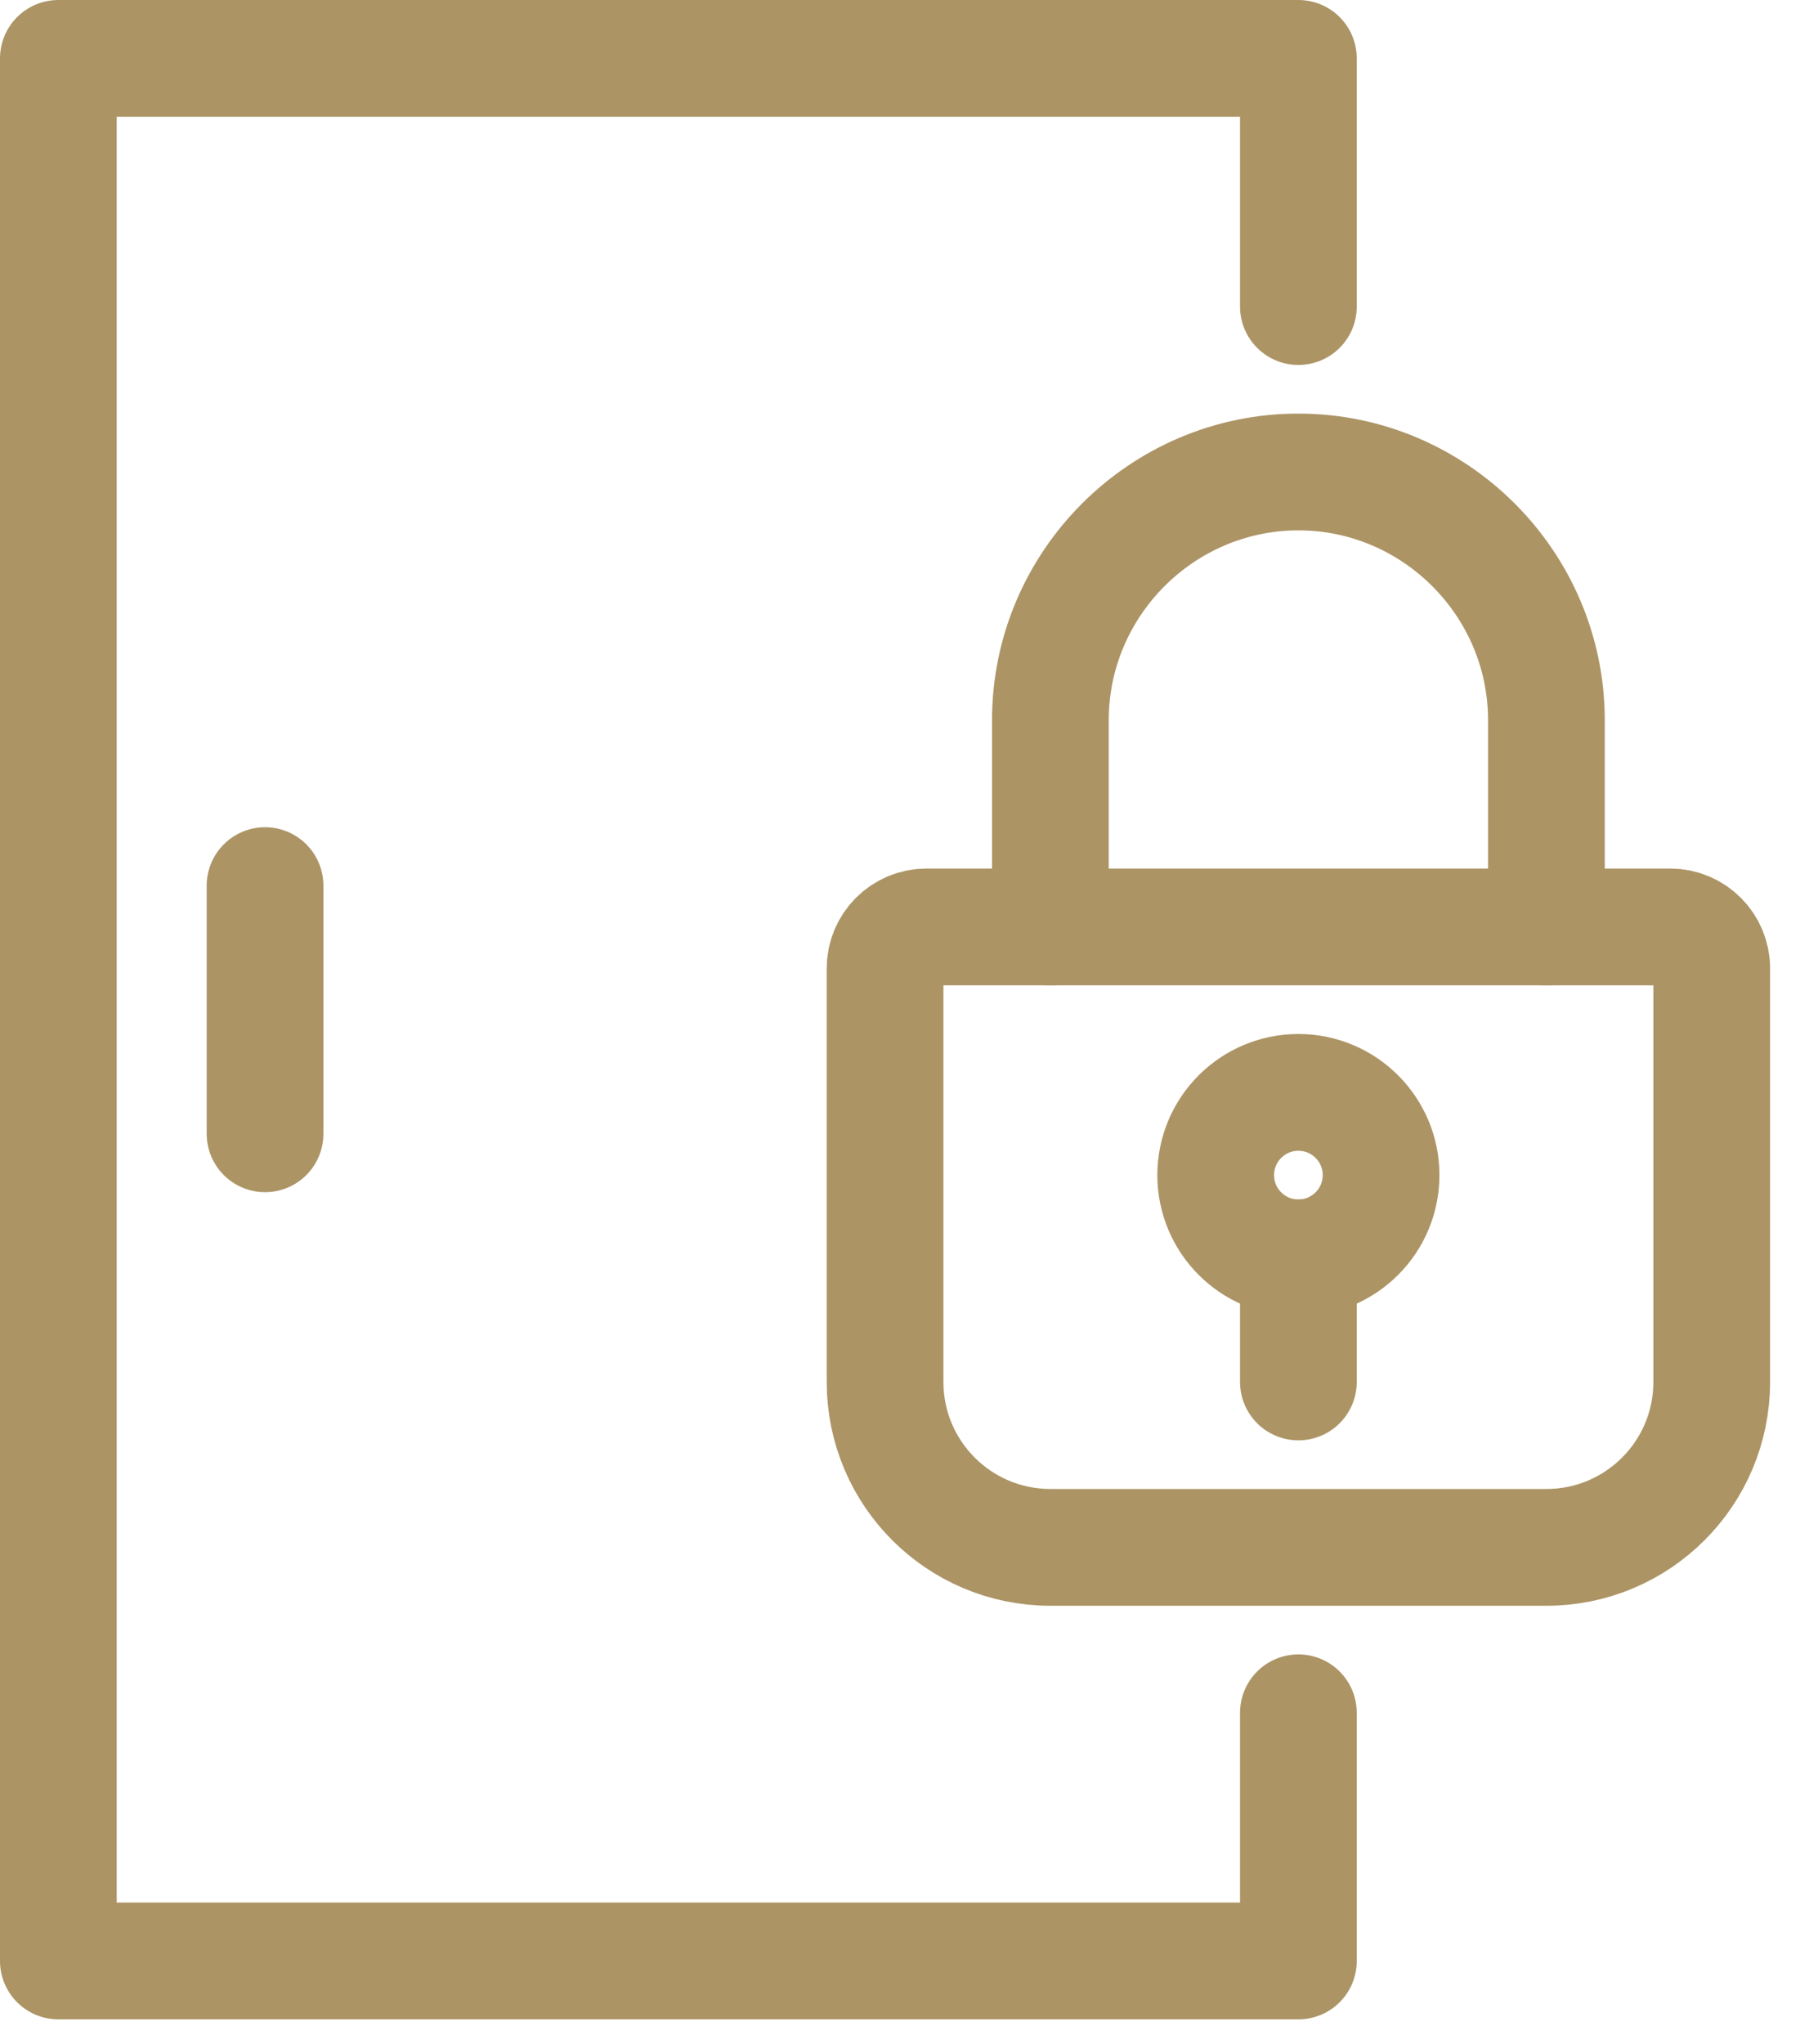
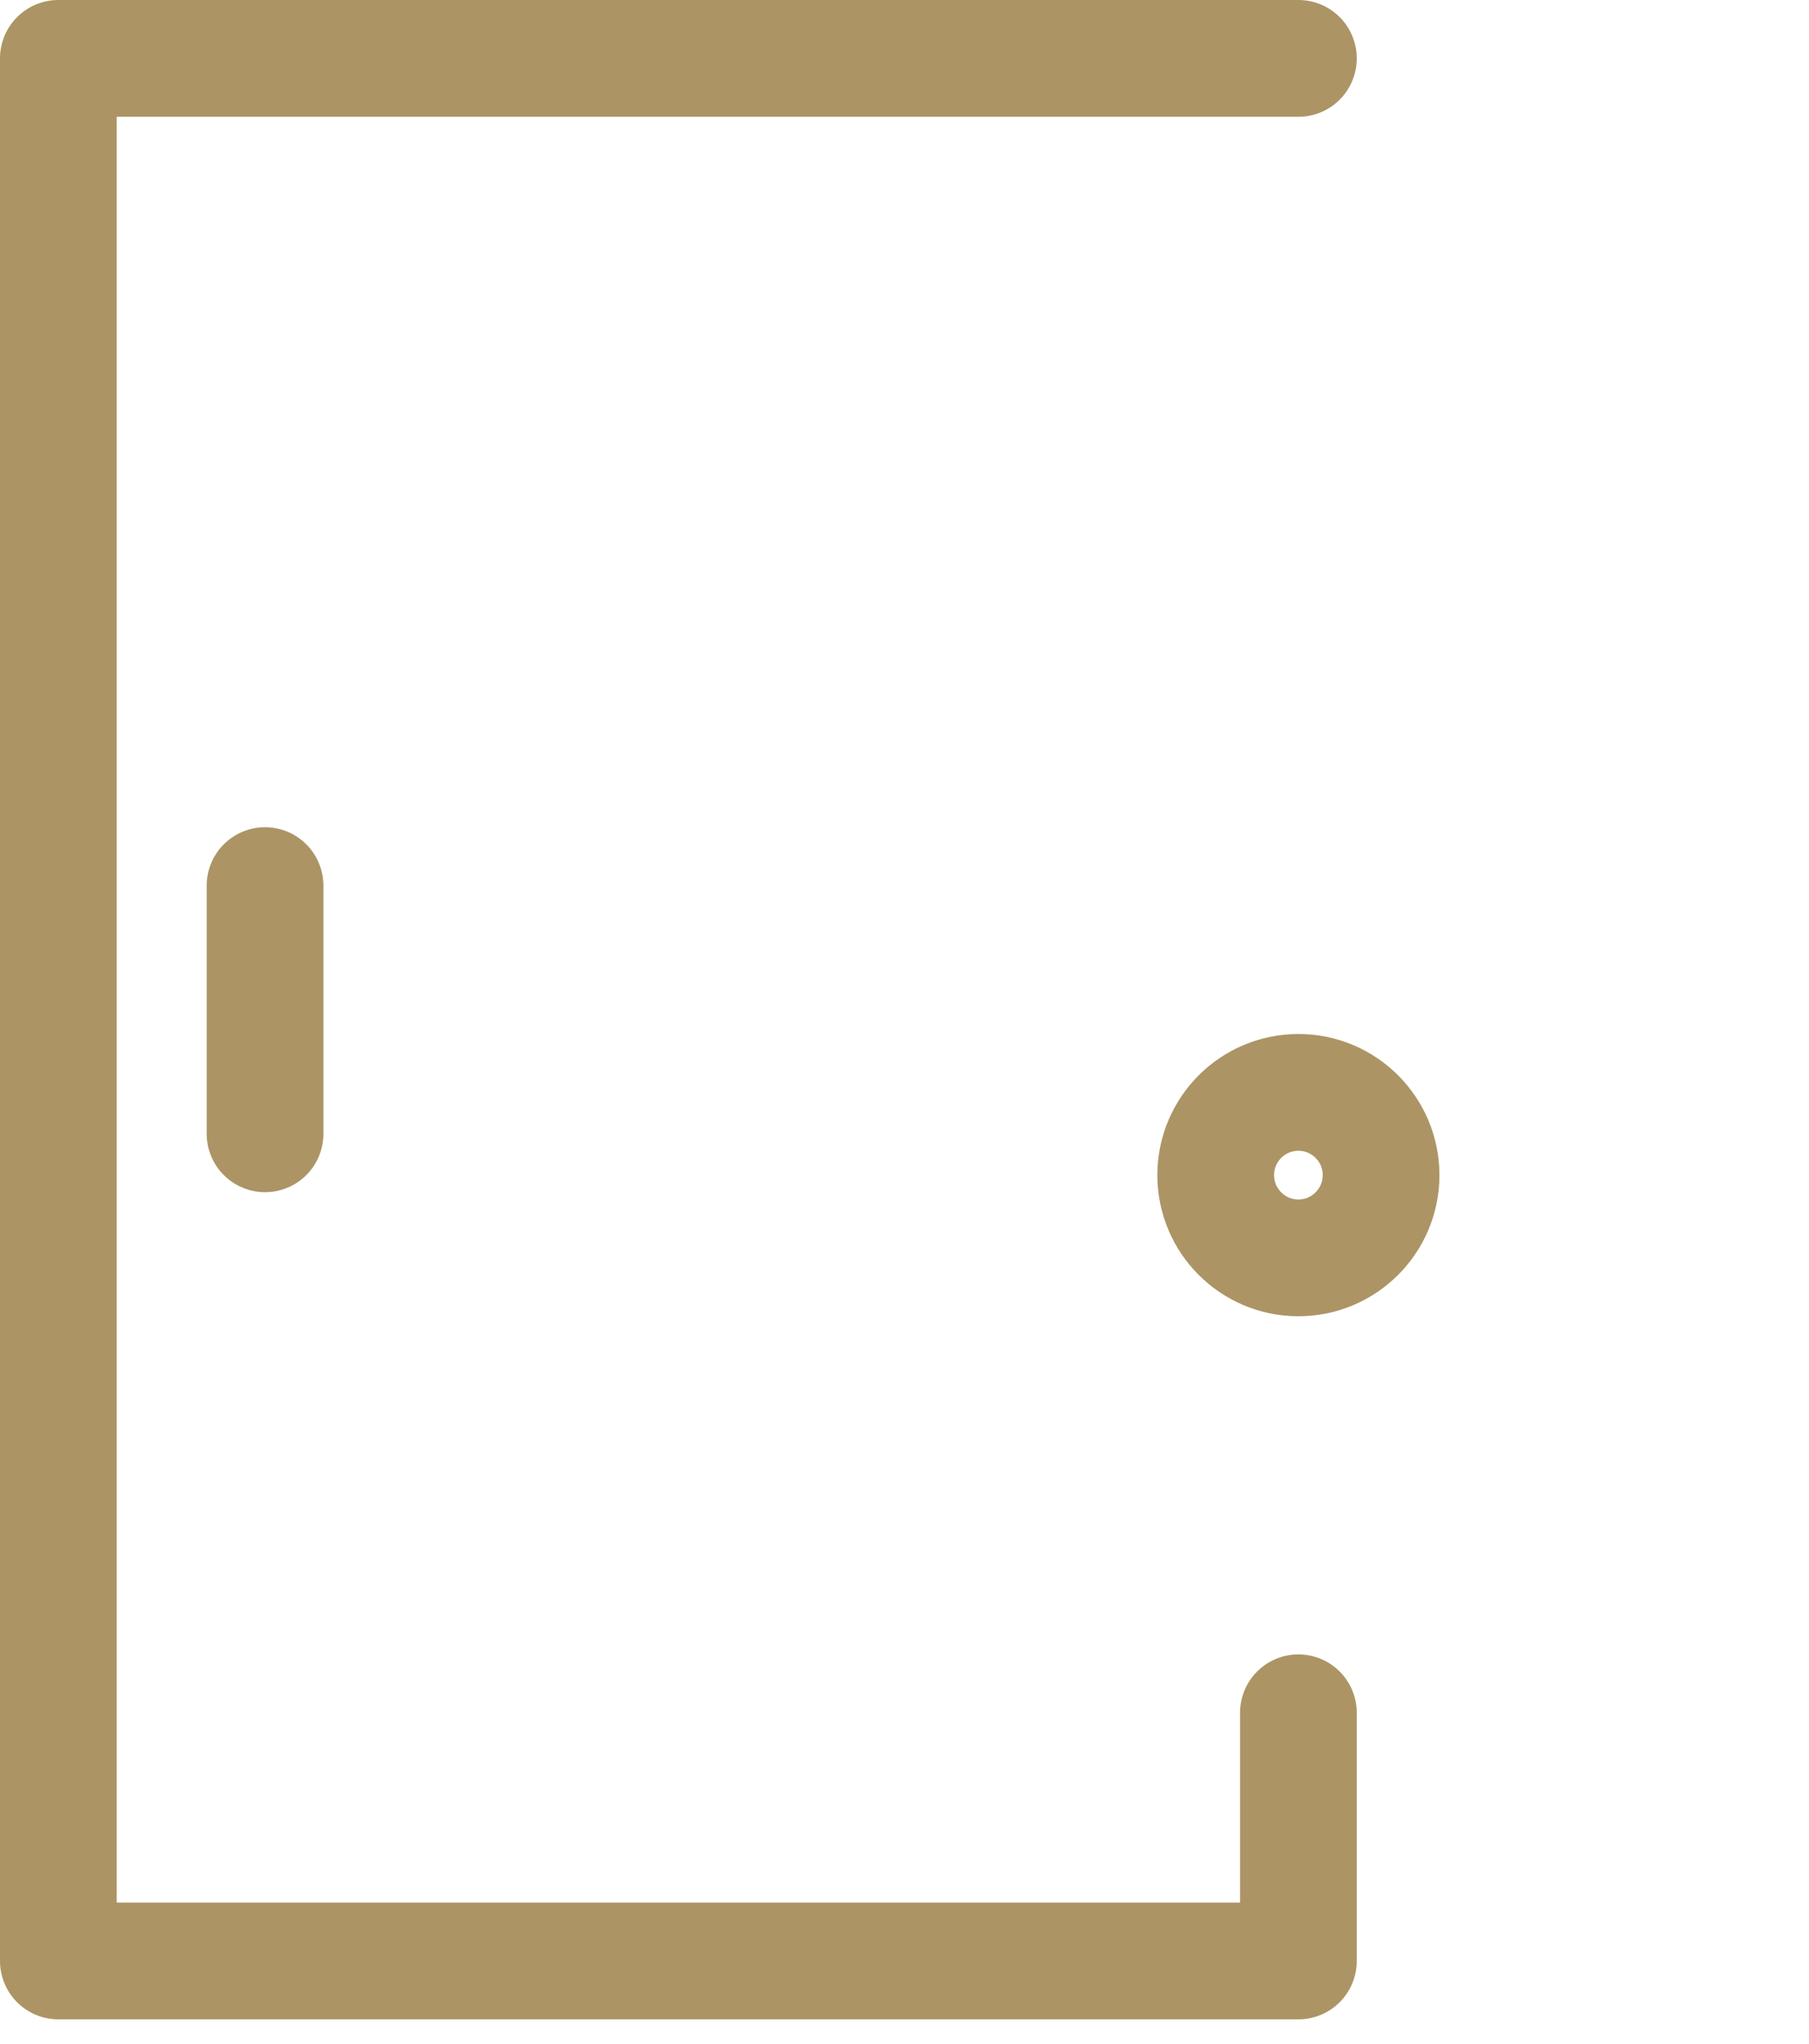
<svg xmlns="http://www.w3.org/2000/svg" width="31" height="35" viewBox="0 0 31 35" fill="none">
-   <path d="M22.25 29.333V33.583H1V1H22.25V5.25" stroke="#AC9465" stroke-width="2" stroke-linecap="round" stroke-linejoin="round" />
+   <path d="M22.25 29.333V33.583H1V1H22.25" stroke="#AC9465" stroke-width="2" stroke-linecap="round" stroke-linejoin="round" />
  <path d="M4.542 15.167V19.417" stroke="#AC9465" stroke-width="2" stroke-linecap="round" stroke-linejoin="round" />
-   <path d="M26.5 26.5H18C16.435 26.5 15.167 25.232 15.167 23.667V16.583C15.167 16.194 15.485 15.875 15.875 15.875H28.625C29.015 15.875 29.333 16.194 29.333 16.583V23.667C29.333 25.232 28.065 26.5 26.5 26.5Z" stroke="#AC9465" stroke-width="2" stroke-linecap="round" stroke-linejoin="round" />
  <path d="M22.25 21.542C23.032 21.542 23.667 20.907 23.667 20.125C23.667 19.343 23.032 18.708 22.25 18.708C21.468 18.708 20.833 19.343 20.833 20.125C20.833 20.907 21.468 21.542 22.25 21.542Z" stroke="#AC9465" stroke-width="2" stroke-linecap="round" stroke-linejoin="round" />
-   <path d="M22.25 21.542V23.667" stroke="#AC9465" stroke-width="2" stroke-linecap="round" stroke-linejoin="round" />
-   <path d="M18 15.875V12.333C18 9.996 19.913 8.083 22.25 8.083C24.587 8.083 26.5 9.996 26.5 12.333V15.875" stroke="#AC9465" stroke-width="2" stroke-linecap="round" stroke-linejoin="round" />
</svg>